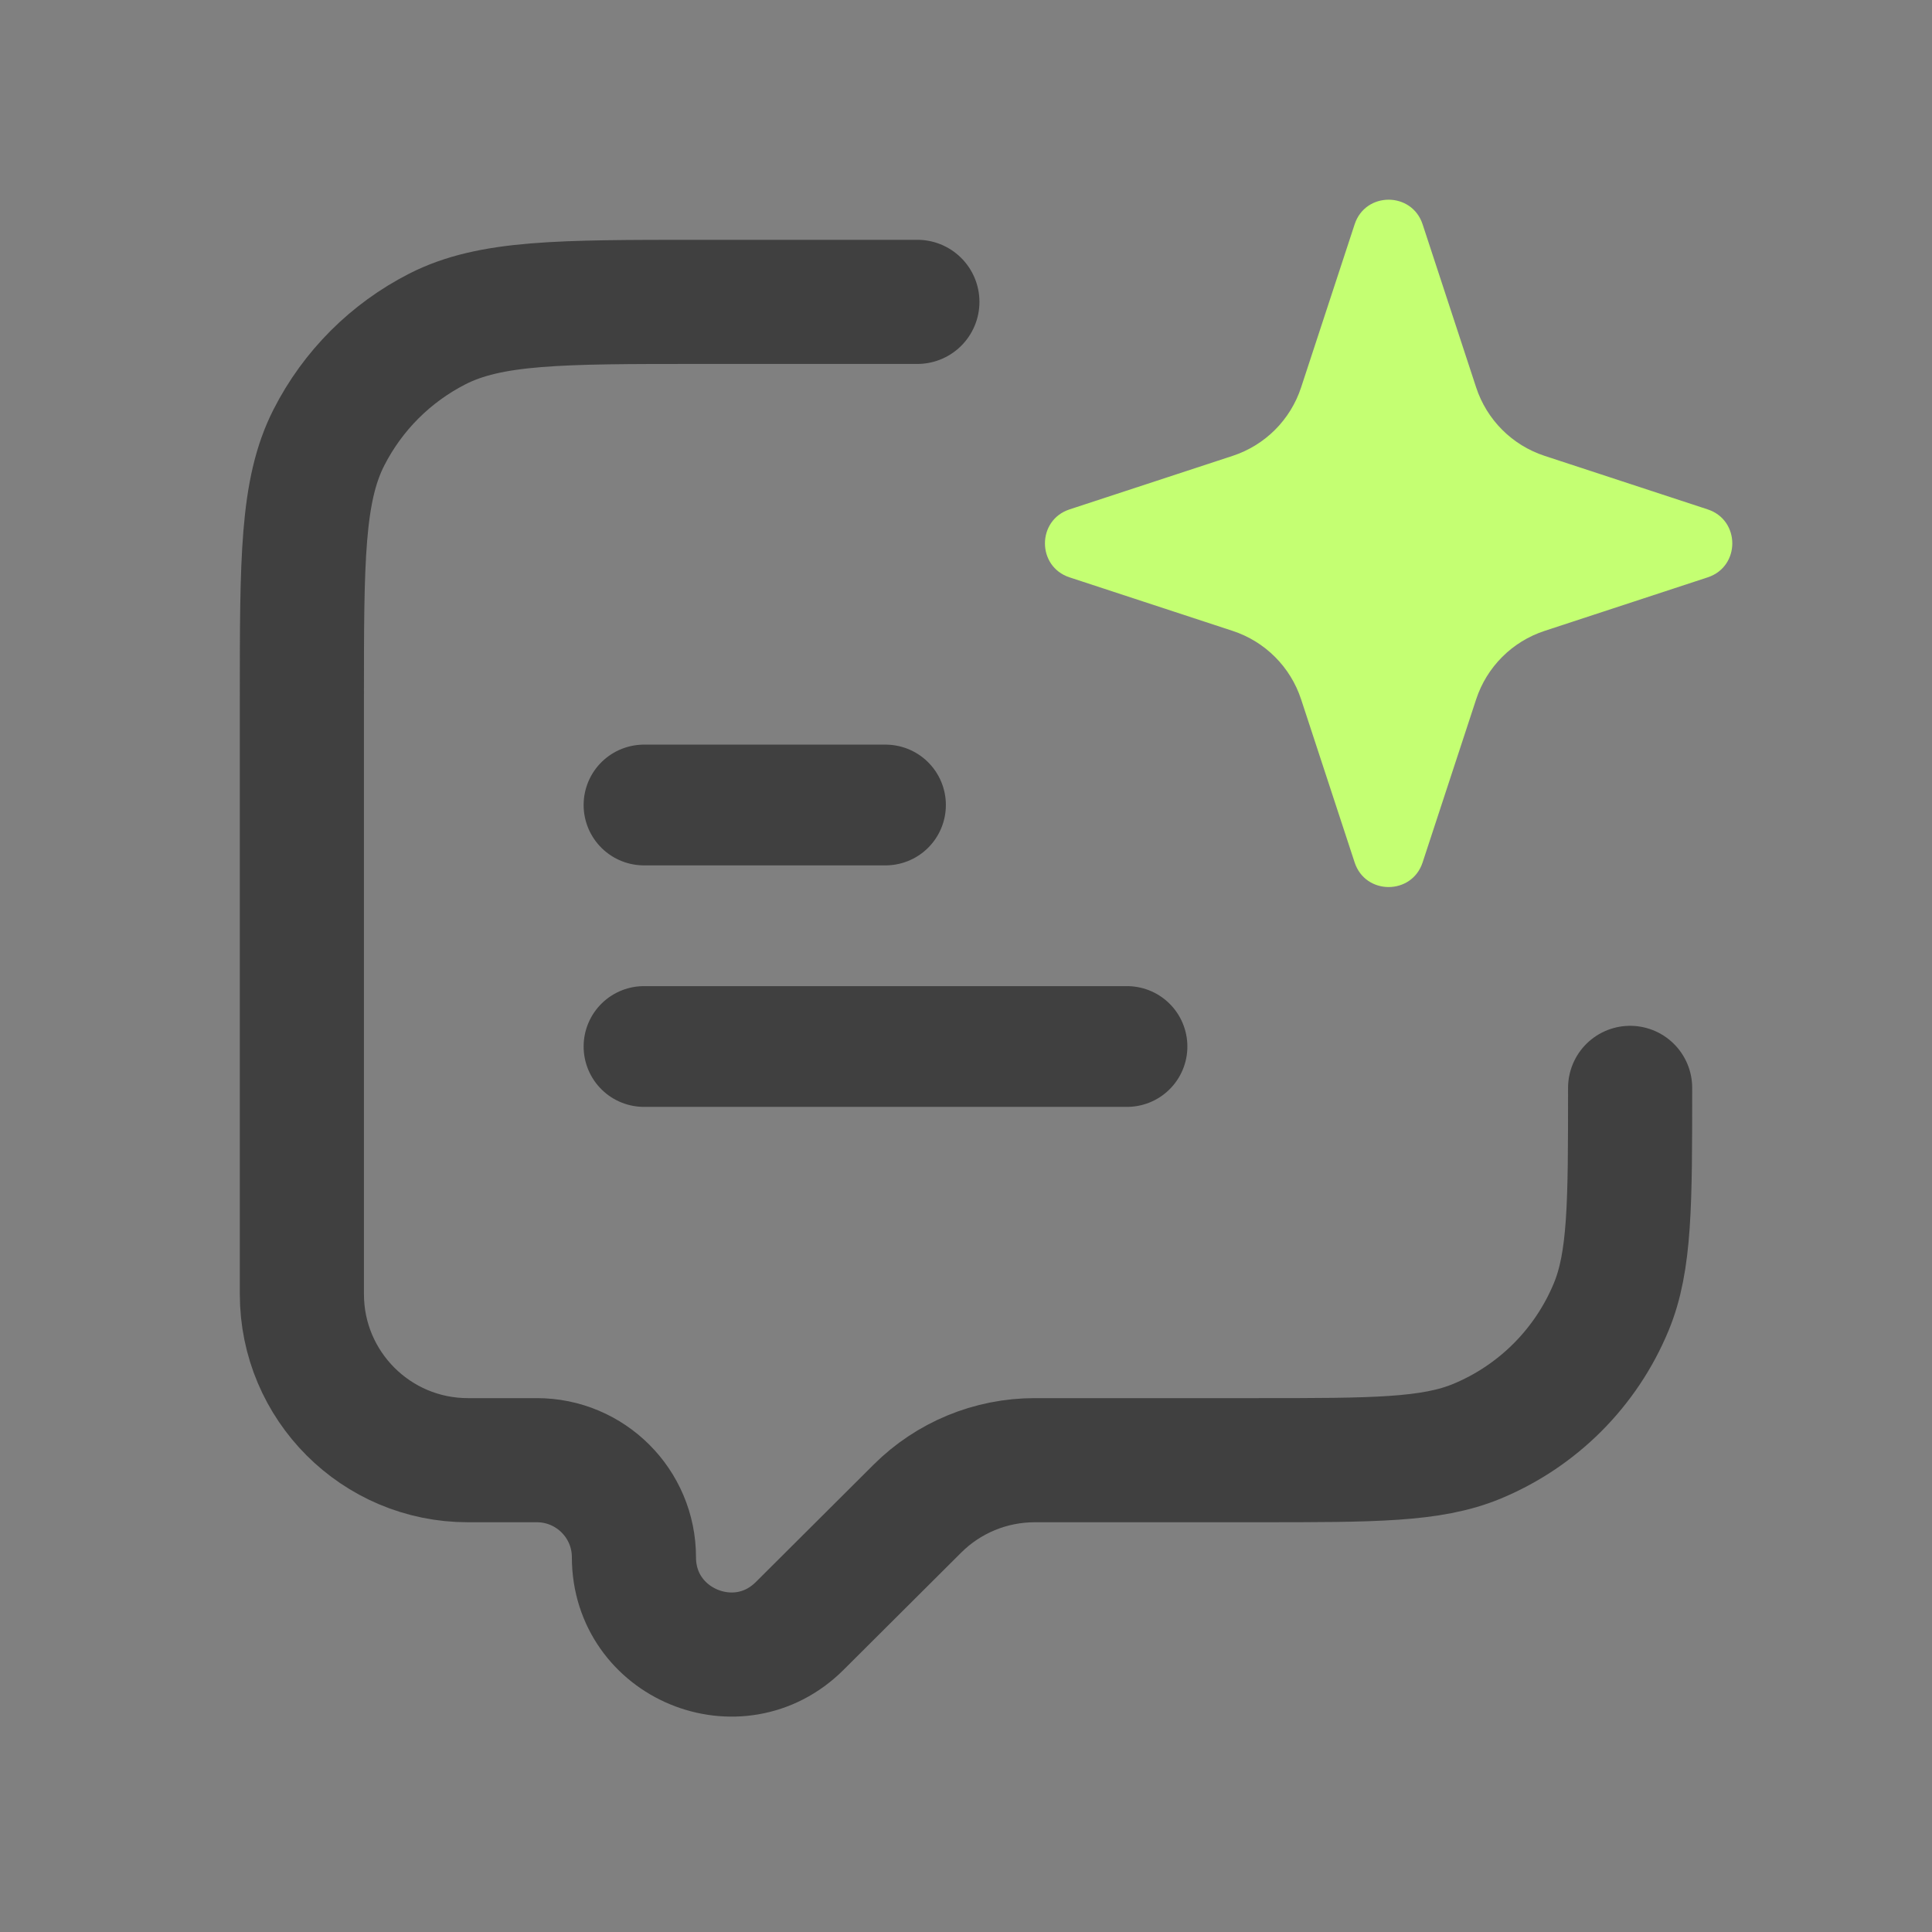
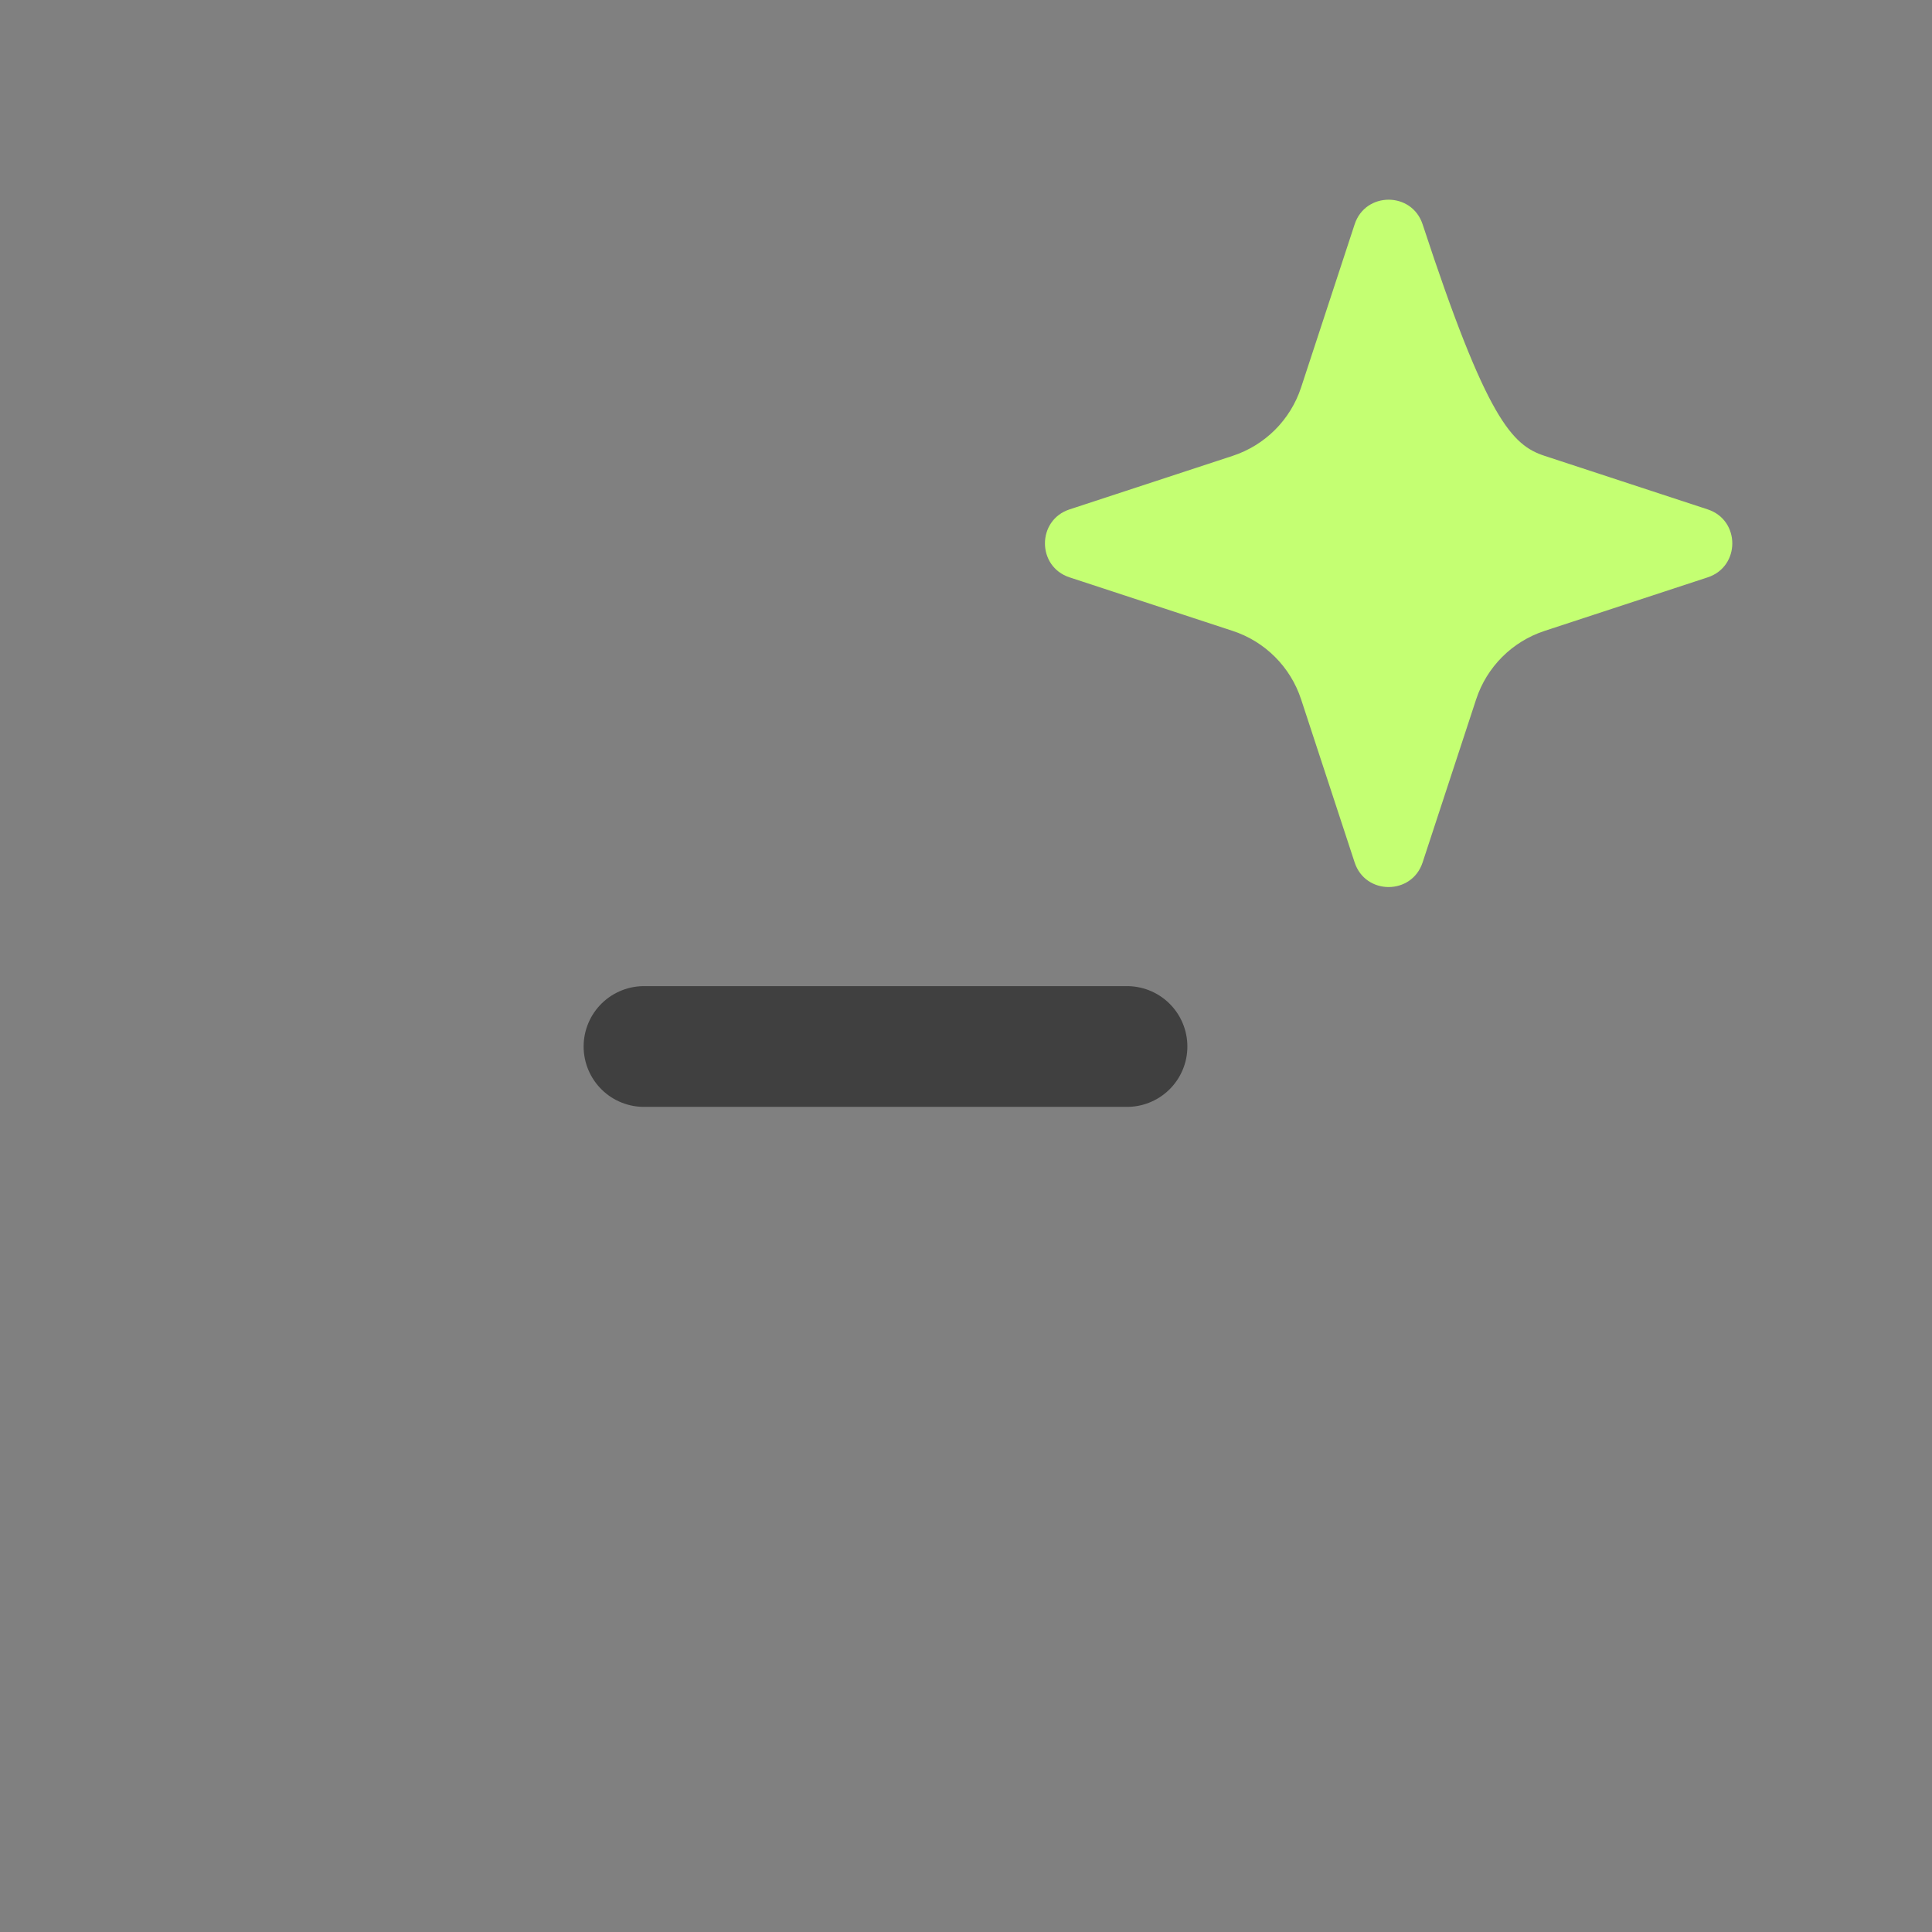
<svg xmlns="http://www.w3.org/2000/svg" width="24" height="24" viewBox="0 0 24 24" fill="none">
  <rect x="0" y="0" width="24" height="24" fill="#808080" stroke="none" />
-   <path d="M20.25 13.514C20.25 14.95 20.25 15.669 20.015 16.235C19.702 16.991 19.102 17.591 18.347 17.904C17.78 18.139 17.062 18.139 15.625 18.139H12.854C12.307 18.139 11.783 18.355 11.396 18.741L9.933 20.199C9.172 20.957 7.875 20.419 7.875 19.345C7.875 18.679 7.335 18.139 6.669 18.139H5.812C4.673 18.139 3.75 17.215 3.75 16.076V8.683C3.75 6.957 3.75 6.093 4.086 5.434C4.382 4.853 4.853 4.382 5.434 4.086C6.093 3.75 6.957 3.75 8.683 3.75H11.396" stroke="#404040" stroke-width="1.542" stroke-linecap="round" />
-   <path d="M18.337 8.688L17.672 10.714C17.538 11.121 16.962 11.121 16.828 10.714L16.163 8.688C16.031 8.285 15.715 7.969 15.312 7.837L13.286 7.172C12.879 7.038 12.879 6.462 13.286 6.328L15.312 5.663C15.715 5.531 16.031 5.215 16.163 4.812L16.828 2.786C16.962 2.379 17.538 2.379 17.672 2.786L18.337 4.812C18.469 5.215 18.785 5.531 19.188 5.663L21.214 6.328C21.621 6.462 21.621 7.038 21.214 7.172L19.188 7.837C18.785 7.969 18.469 8.285 18.337 8.688Z" fill="#C4FF72" />
+   <path d="M18.337 8.688L17.672 10.714C17.538 11.121 16.962 11.121 16.828 10.714L16.163 8.688C16.031 8.285 15.715 7.969 15.312 7.837L13.286 7.172C12.879 7.038 12.879 6.462 13.286 6.328L15.312 5.663C15.715 5.531 16.031 5.215 16.163 4.812L16.828 2.786C16.962 2.379 17.538 2.379 17.672 2.786C18.469 5.215 18.785 5.531 19.188 5.663L21.214 6.328C21.621 6.462 21.621 7.038 21.214 7.172L19.188 7.837C18.785 7.969 18.469 8.285 18.337 8.688Z" fill="#C4FF72" />
  <path d="M14 13H8" stroke="#404040" stroke-width="1.5" stroke-linecap="round" stroke-linejoin="round" />
-   <path d="M11 10H8" stroke="#404040" stroke-width="1.5" stroke-linecap="round" stroke-linejoin="round" />
</svg>